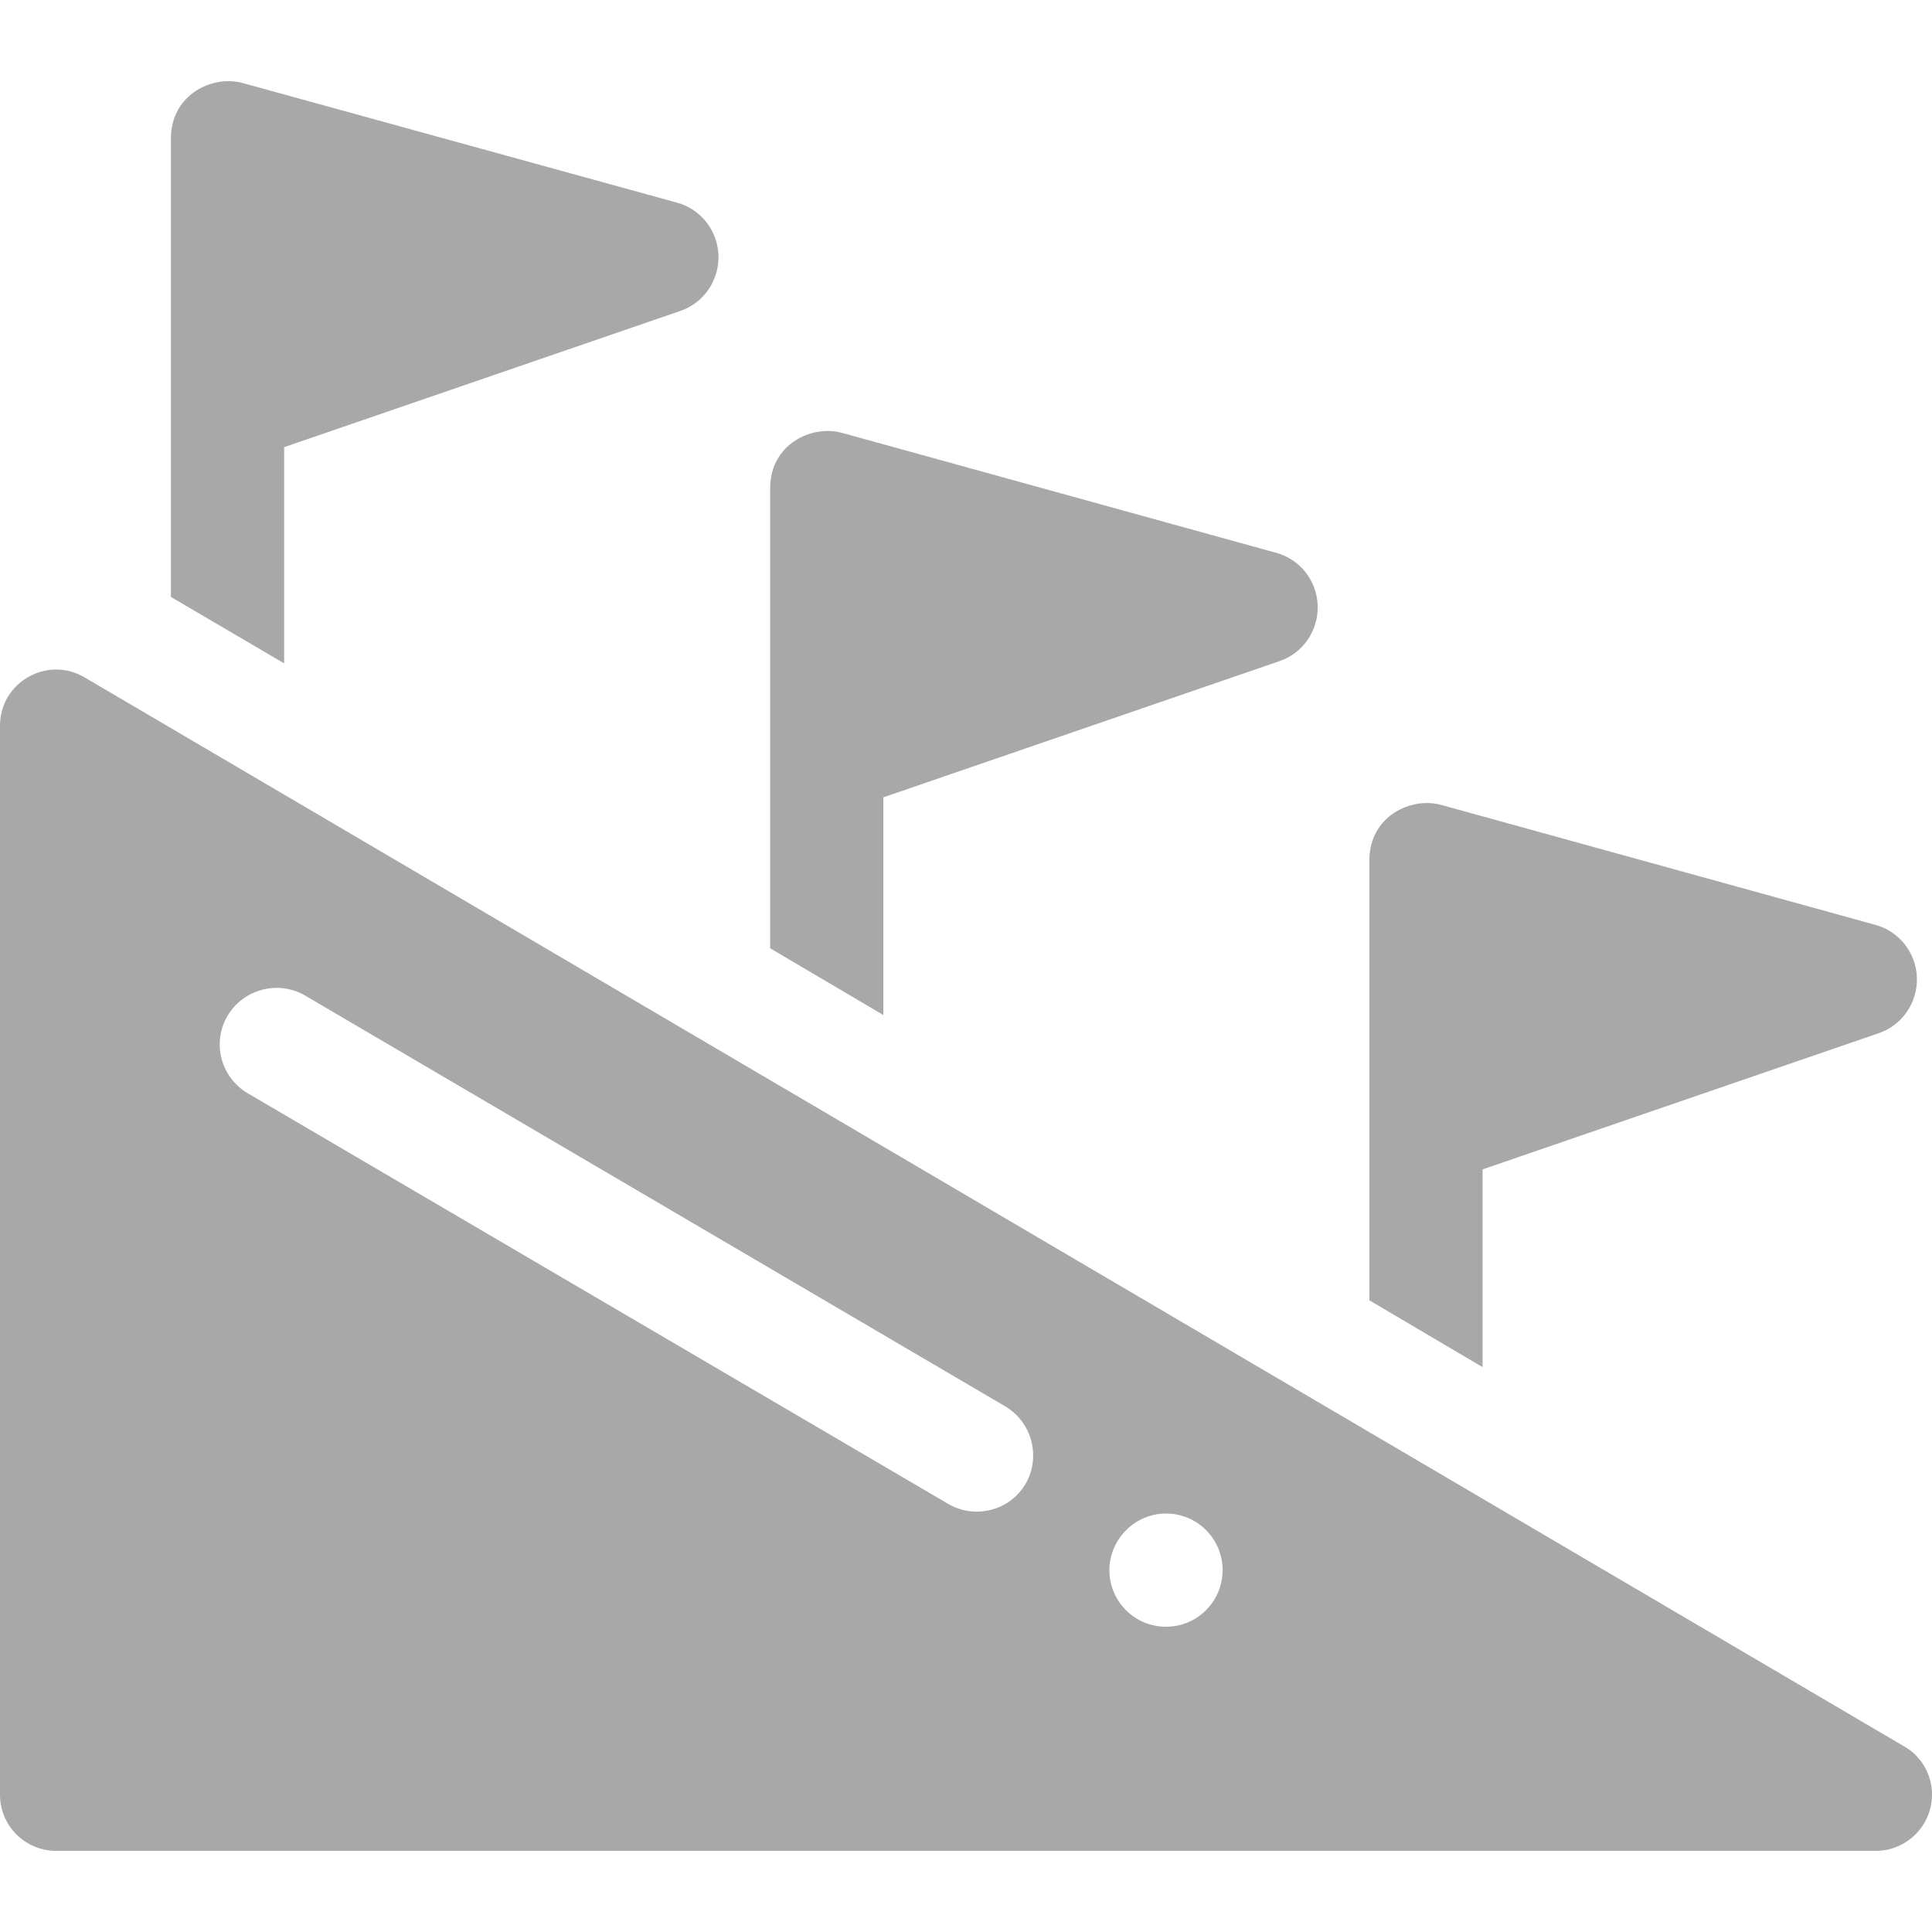
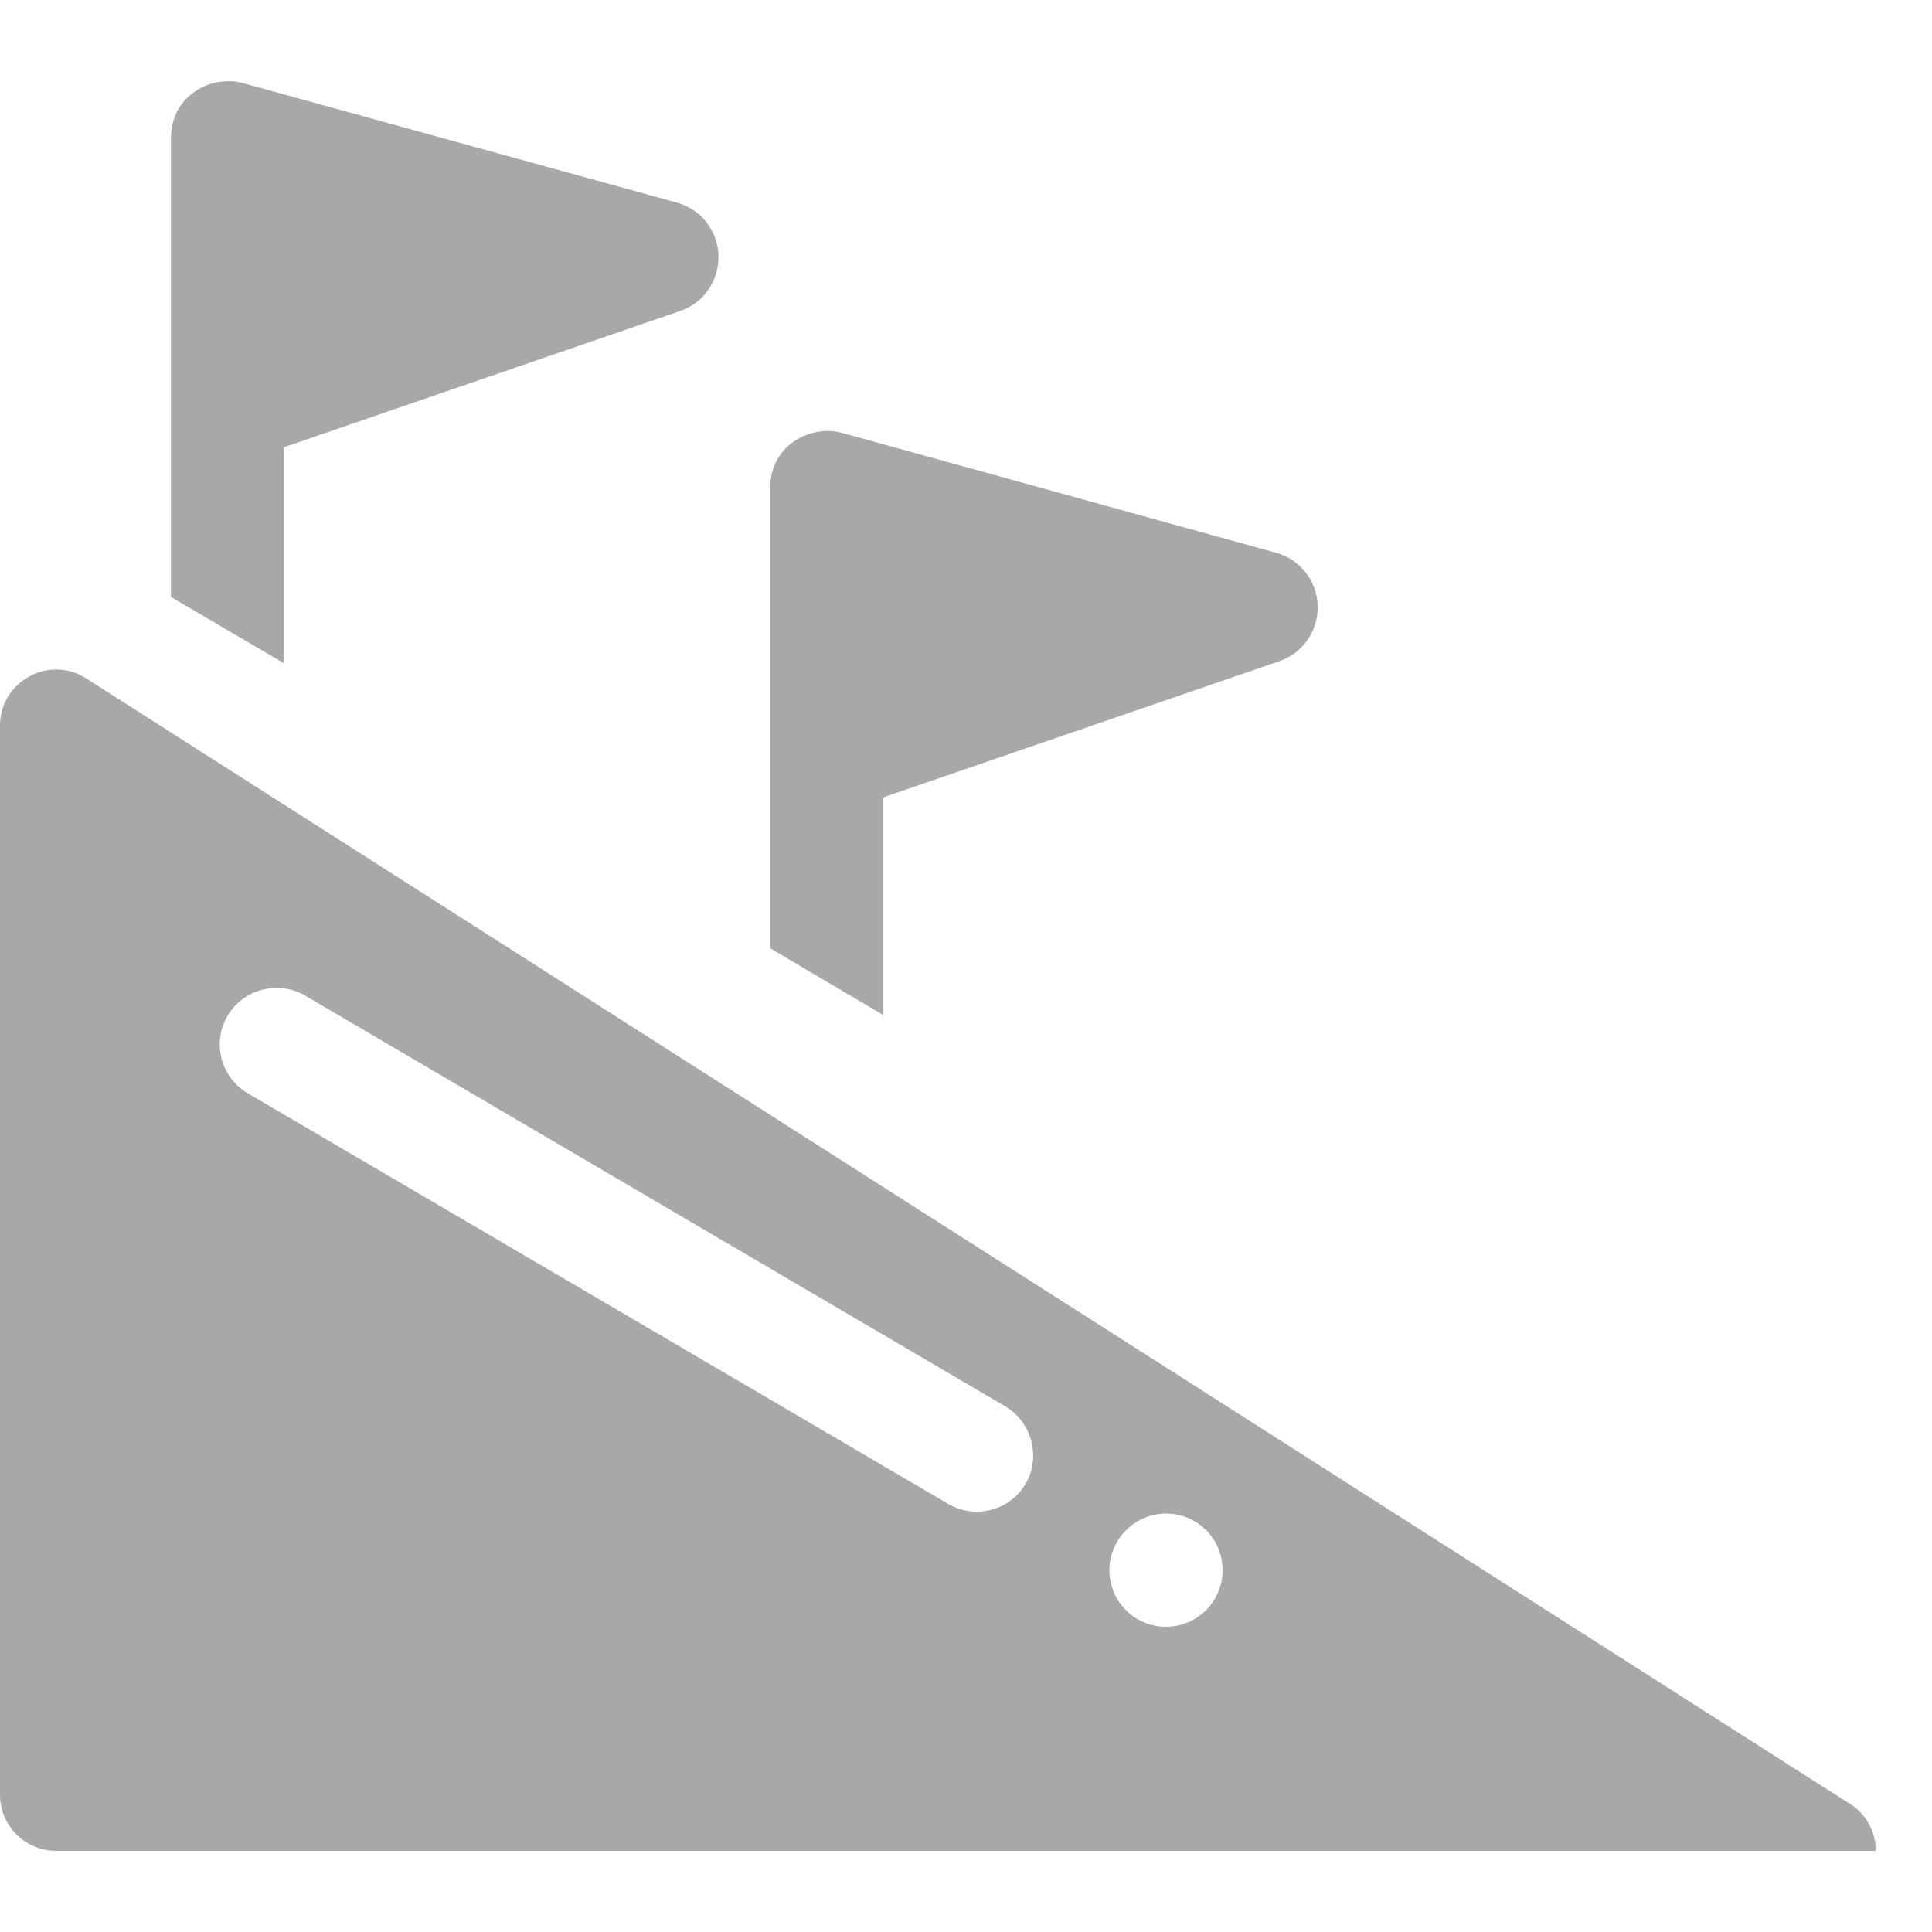
<svg xmlns="http://www.w3.org/2000/svg" version="1.1" id="Layer_1" x="0px" y="0px" viewBox="0 0 512 512" style="enable-background:new 0 0 512 512;" xml:space="preserve">
  <style type="text/css">
	.st0{fill:#A8A8A8;}
</style>
  <g>
-     <path class="st0" d="M392.9,362.3v-52.4l105-36.1c6.2-2.1,10.3-8.1,10.1-14.7c-0.2-6.6-4.7-12.3-11-14l-115.1-31.8   c-8.1-2.2-18.9,3.1-19,14.5v116.8L392.9,362.3z" />
-     <path class="st0" d="M14.9,490.5h482.2c8.2,0,14.9-6.7,14.9-14.9c0-5.3-2.8-10.2-7.4-12.8L22.4,179.5C12.5,173.7,0,180.8,0,192.3   v283.3C0,483.9,6.7,490.5,14.9,490.5L14.9,490.5z M309,401.1c8.3,0,15,6.7,15,15c0,8.3-6.7,15-15,15s-15-6.7-15-15   C294,407.9,300.8,401.1,309,401.1z M60.3,269.2c4.2-7.1,13.4-9.5,20.5-5.4l185.6,108.9c7.1,4.2,9.5,13.4,5.4,20.5   c-2.8,4.8-7.8,7.4-13,7.4c-2.6,0-5.2-0.7-7.6-2.1L65.6,289.7C58.5,285.5,56.1,276.3,60.3,269.2z" />
+     <path class="st0" d="M14.9,490.5h482.2c0-5.3-2.8-10.2-7.4-12.8L22.4,179.5C12.5,173.7,0,180.8,0,192.3   v283.3C0,483.9,6.7,490.5,14.9,490.5L14.9,490.5z M309,401.1c8.3,0,15,6.7,15,15c0,8.3-6.7,15-15,15s-15-6.7-15-15   C294,407.9,300.8,401.1,309,401.1z M60.3,269.2c4.2-7.1,13.4-9.5,20.5-5.4l185.6,108.9c7.1,4.2,9.5,13.4,5.4,20.5   c-2.8,4.8-7.8,7.4-13,7.4c-2.6,0-5.2-0.7-7.6-2.1L65.6,289.7C58.5,285.5,56.1,276.3,60.3,269.2z" />
    <path class="st0" d="M234.1,269v-57.7l105-36.1c6.2-2.1,10.3-8.1,10.1-14.7c-0.2-6.6-4.7-12.3-11-14l-115.1-31.8   c-8.1-2.2-18.9,3.1-19,14.5v122.1L234.1,269z" />
    <path class="st0" d="M75.3,175.8v-57.3l105-36.1c6.2-2.1,10.3-8.1,10.1-14.7c-0.2-6.6-4.7-12.3-11-14L64.3,22   c-8.1-2.2-18.9,3.1-19,14.5v121.7L75.3,175.8z" />
  </g>
</svg>